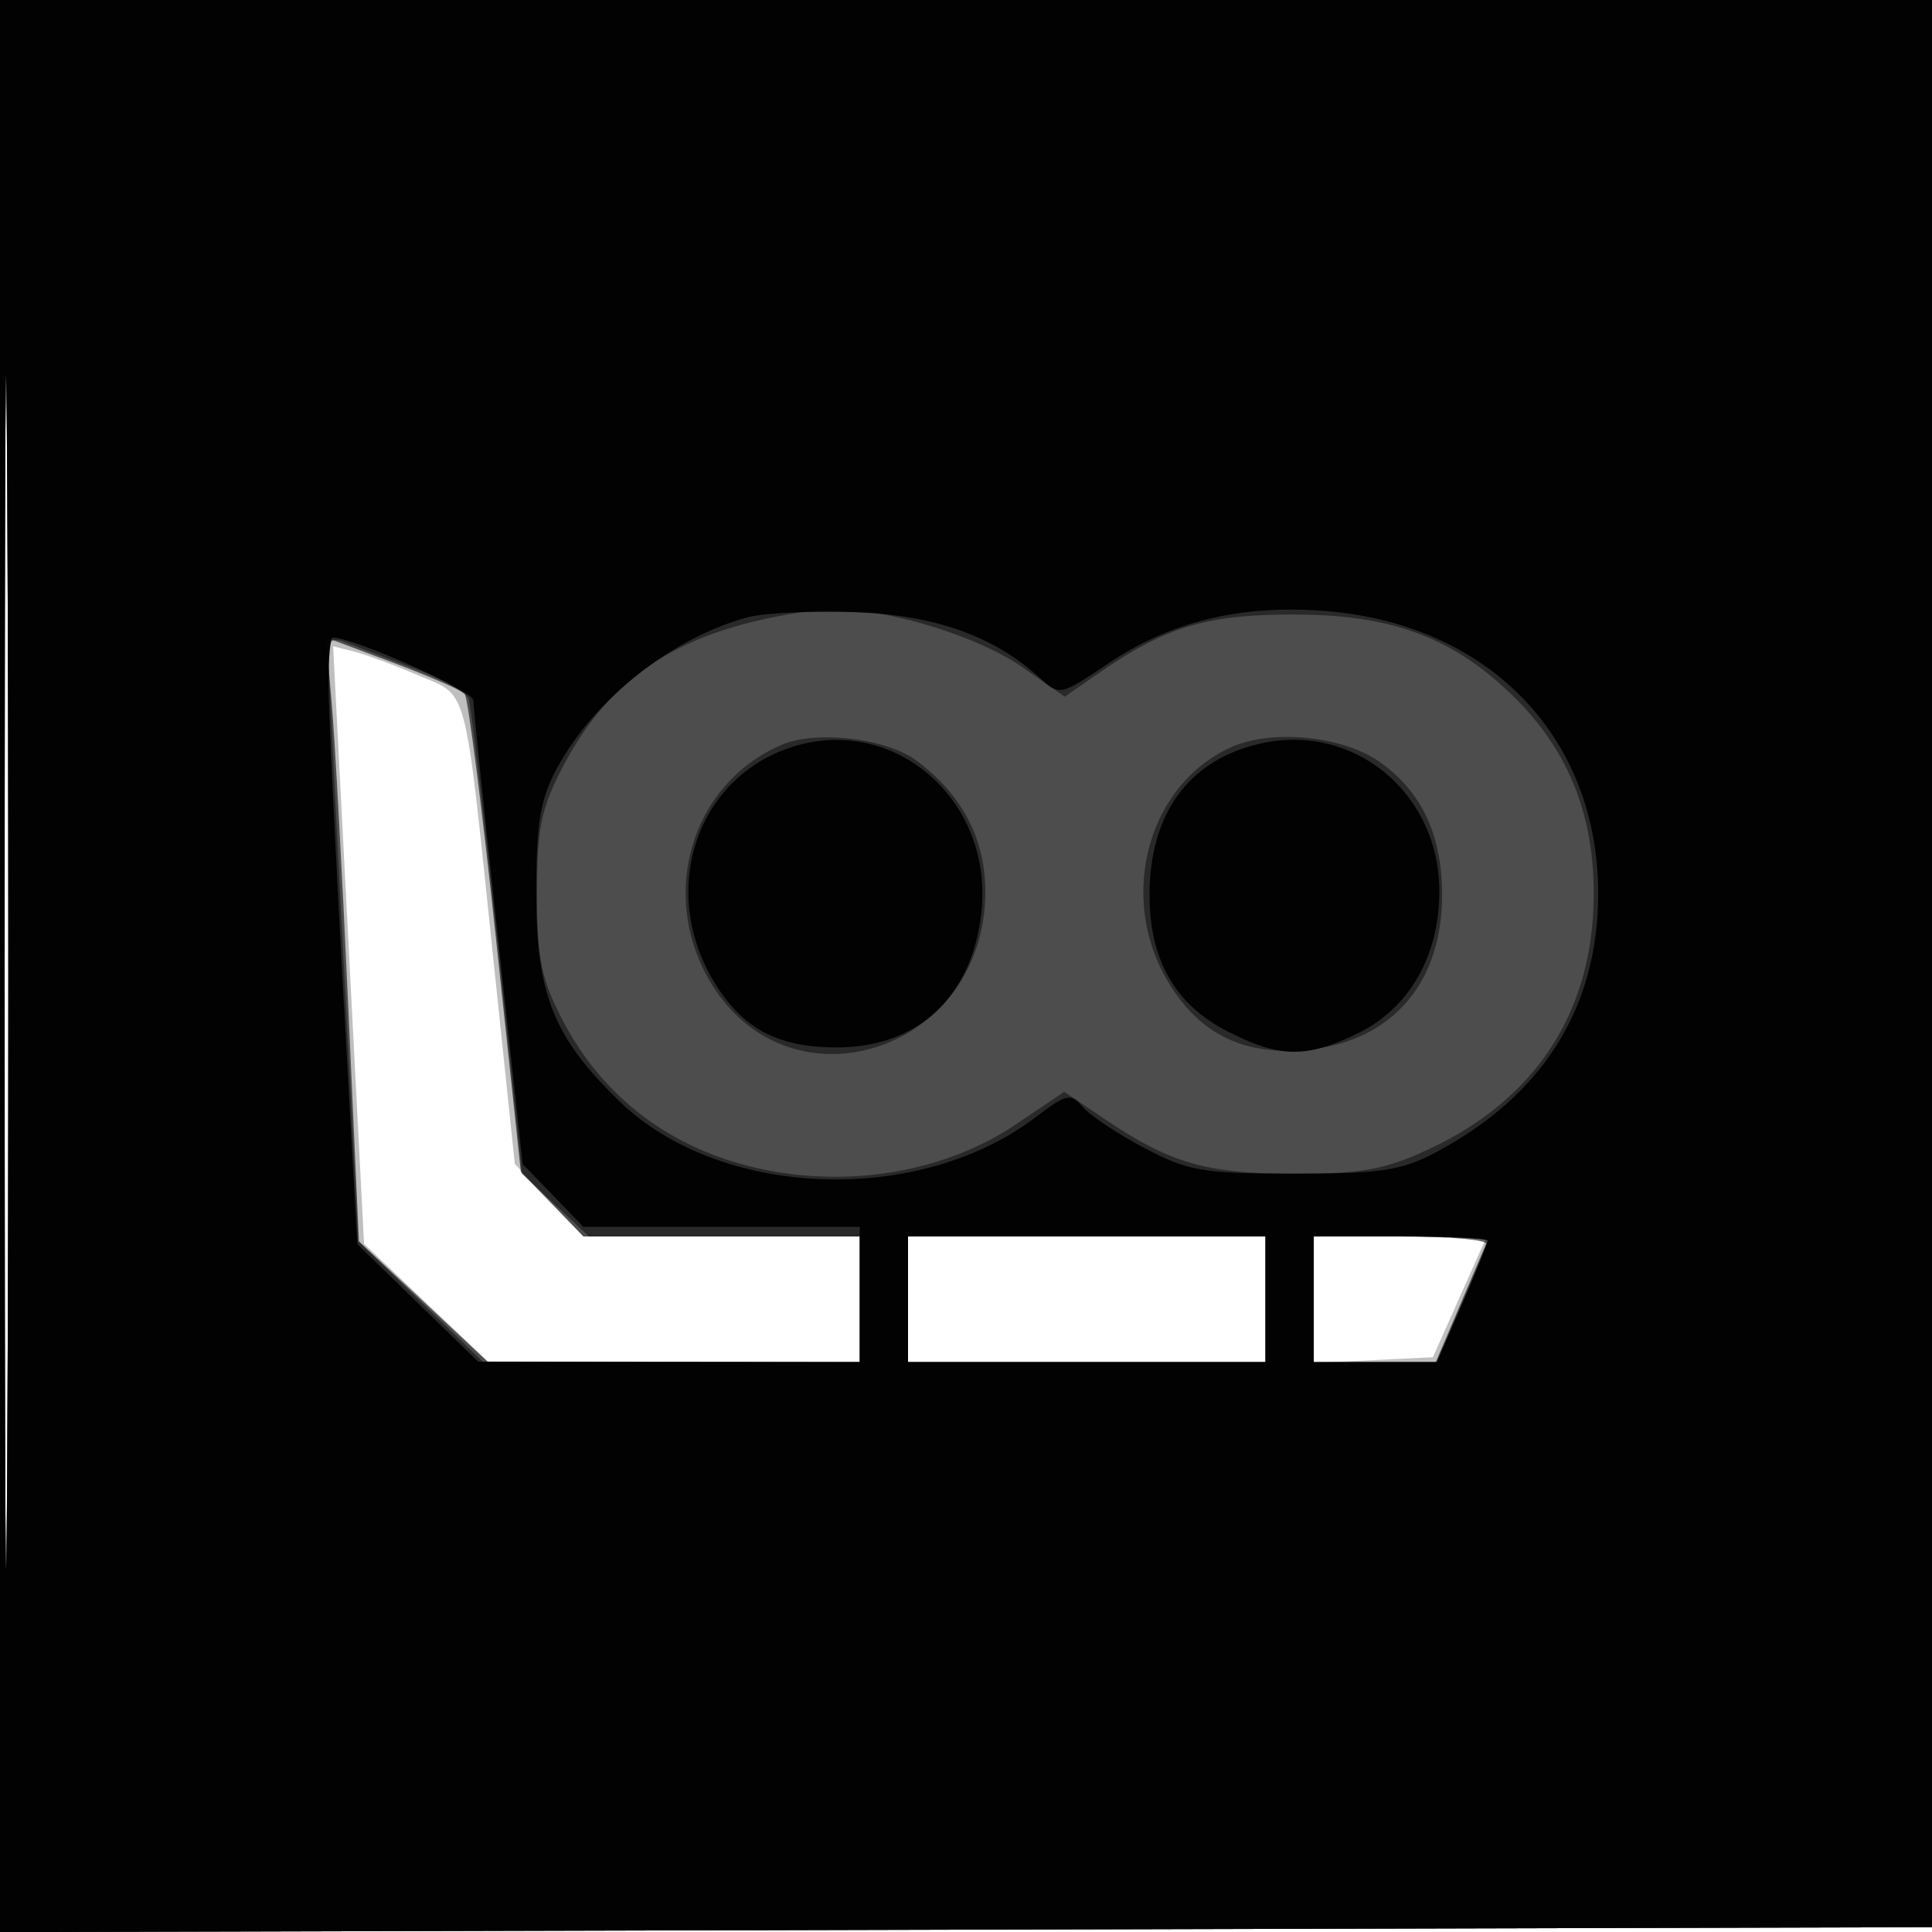
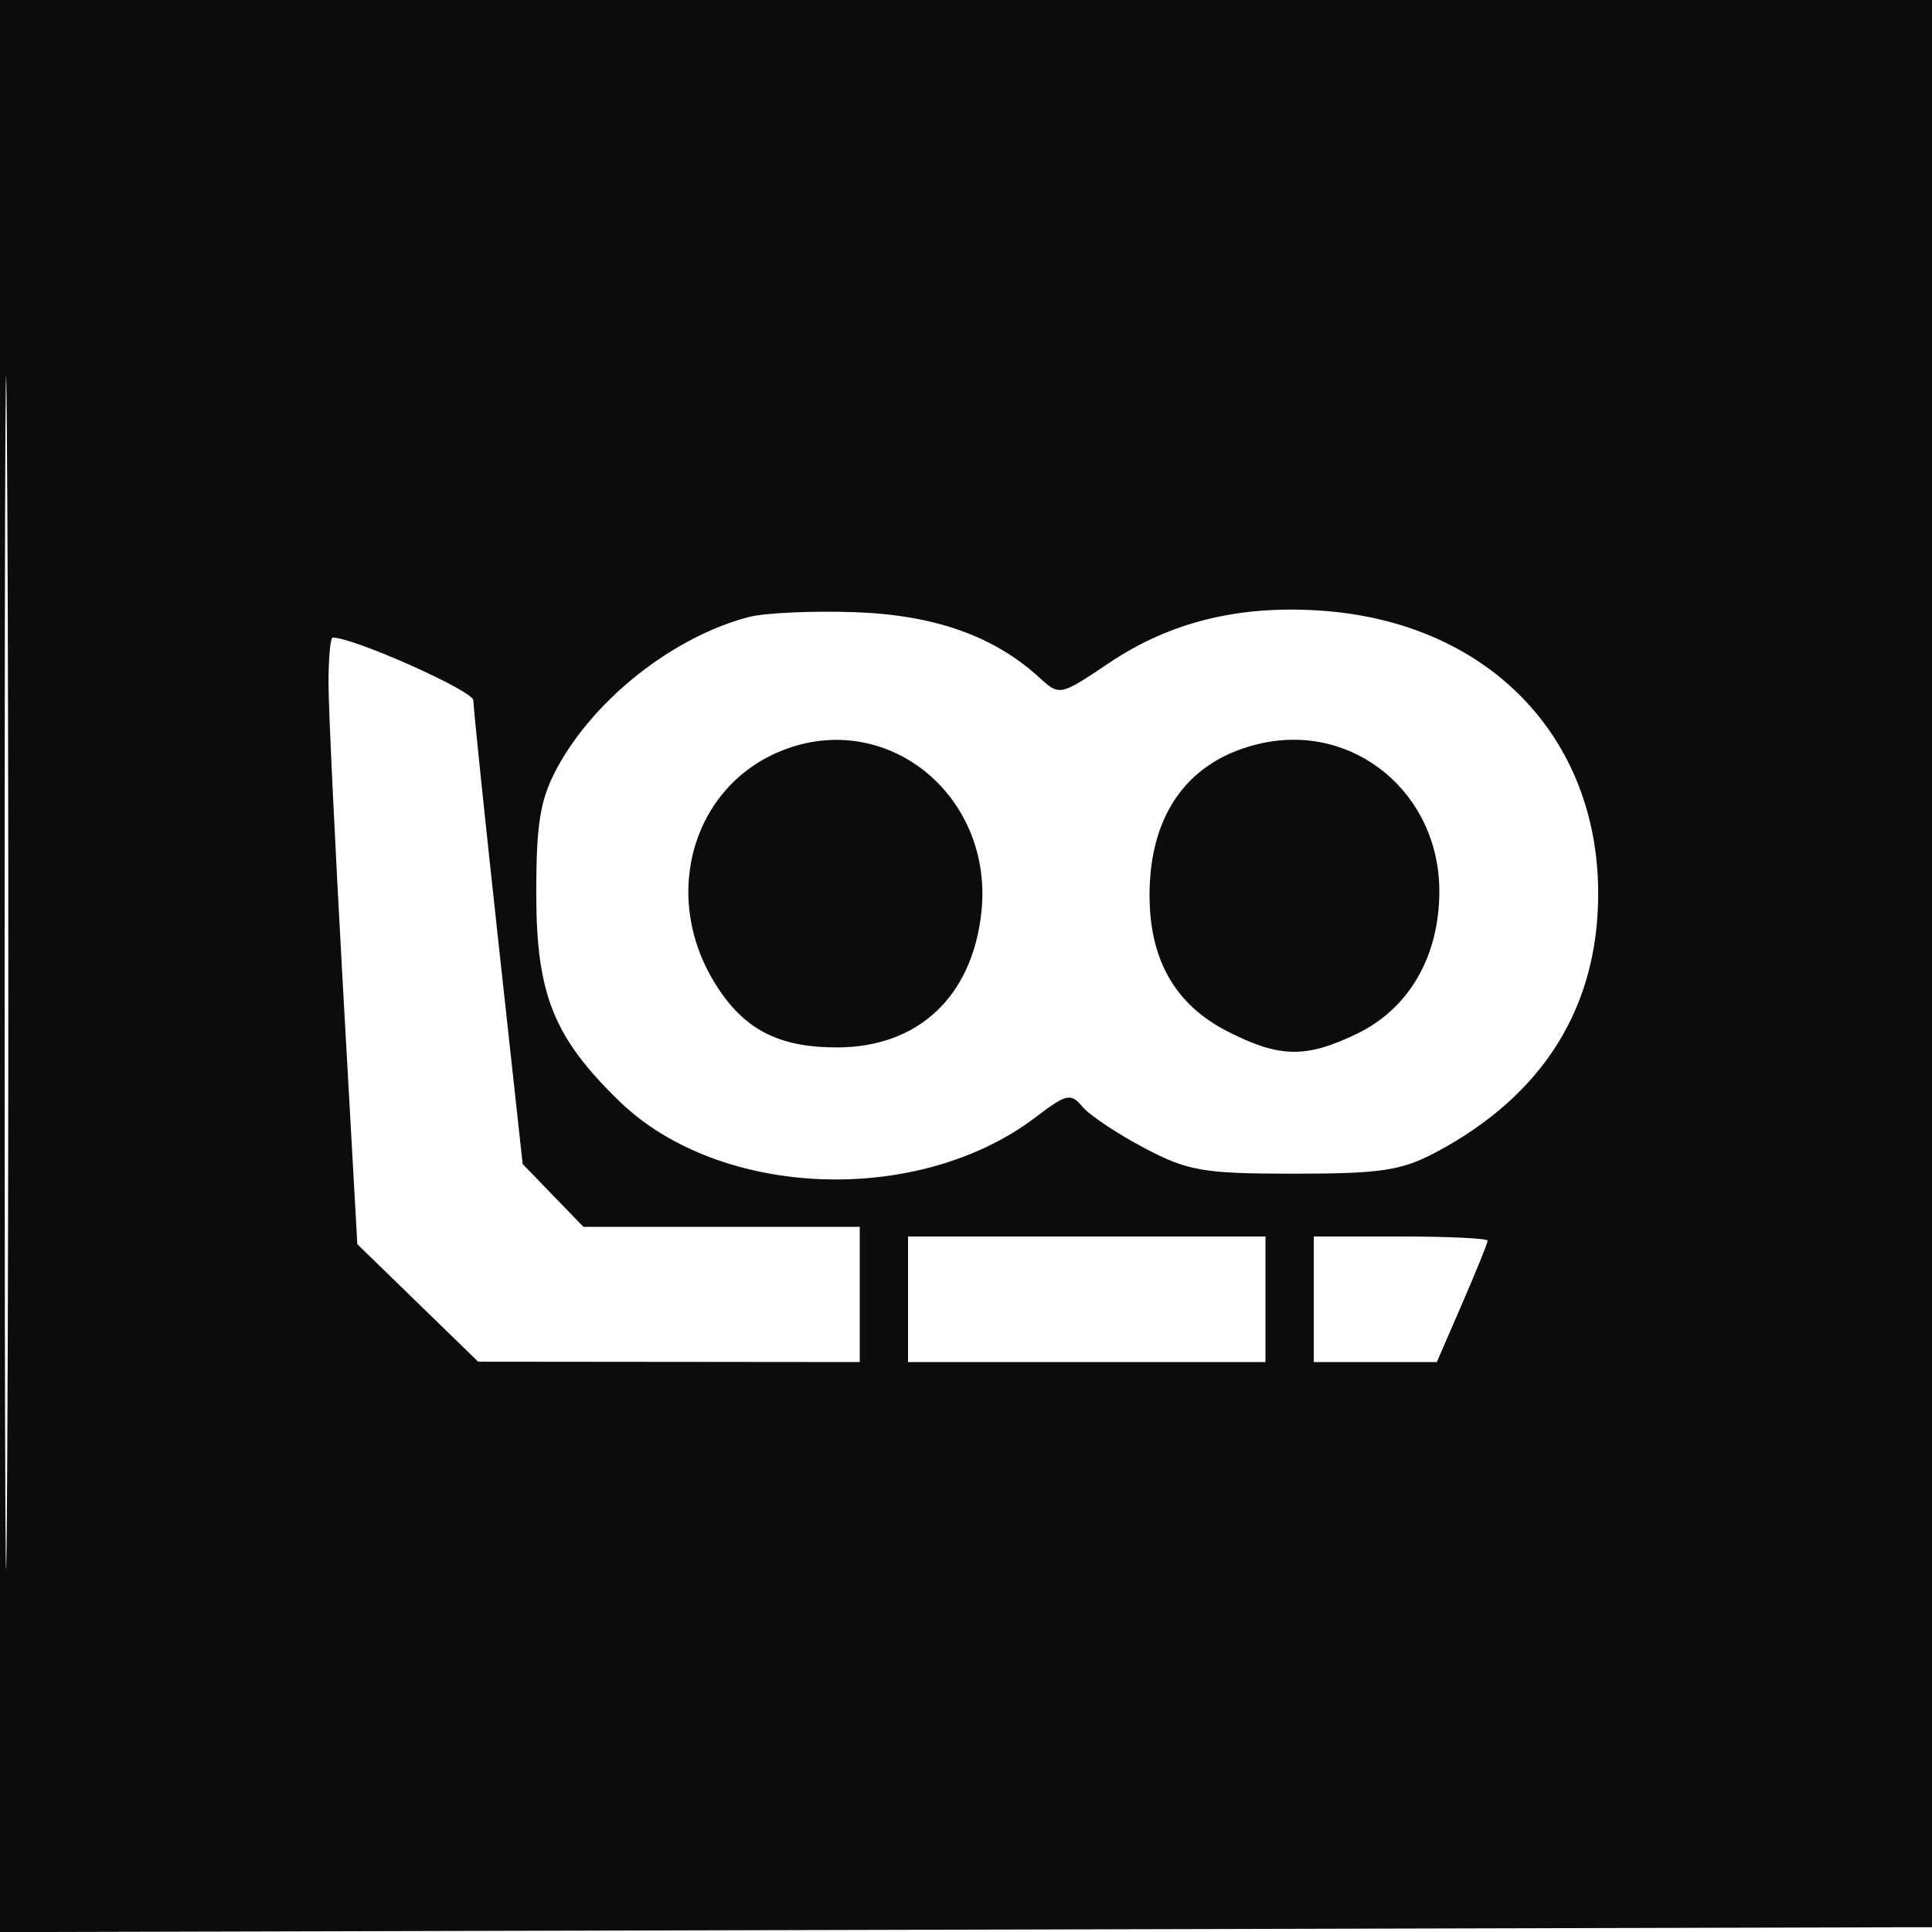
<svg xmlns="http://www.w3.org/2000/svg" width="200" height="200" fill="#000000">
-   <path fill-opacity=".251" fill-rule="evenodd" d="M0 100.005V200.01l100.25-.255 100.25-.255.255-99.75L201.01 0H0zm.481.495c0 55 .121 77.647.269 50.326.148-27.32.148-72.32 0-100C.602 23.147.481 45.5.481 100.5m35.604-2.67 1.602 30.926 6.407 6.087 6.406 6.087 19.25.035L89 141v-13H60.406l-3.556-3.75-3.556-3.75-2.201-21c-3.079-29.374-2.54-27.334-7.814-29.595-2.456-1.052-5.439-2.158-6.63-2.457l-2.165-.543zM94 134.5v6.5h37v-13H94zm42 .048v6.547l6.167-.297 6.167-.298 2.787-6.25 2.787-6.25H136z" />
-   <path fill-opacity=".597" fill-rule="evenodd" d="M0 100.005V200.01l100.25-.255 100.25-.255.255-99.75L201.01 0H0zm.481.495c0 55 .121 77.647.269 50.326.148-27.32.148-72.32 0-100C.602 23.147.481 45.5.481 100.5m33.855-27.754c.328 3.715 1.096 17.779 1.707 31.254l1.112 24.5 6.672 6.241 6.673 6.242 19.25.008L89 141v-13H60.392l-3.237-3.341-3.238-3.34-2.604-24.41c-1.433-13.425-2.876-24.714-3.209-25.086-.332-.373-3.7-1.837-7.484-3.254l-6.879-2.577zM94 134.5v6.5h37v-13H94zm42 0v6.5h12.632l2.434-5.721 2.767-6.5c.184-.429-3.754-.779-8.75-.779H136z" />
-   <path fill-opacity=".467" fill-rule="evenodd" d="M0 100.005V200.01l100.25-.255 100.25-.255.255-99.75L201.01 0H0zm.481.495c0 55 .121 77.647.269 50.326.148-27.32.148-72.32 0-100C.602 23.147.481 45.5.481 100.5m76.532-35.894c-8.997 2.417-14.622 6.872-18.809 14.894-2.179 4.174-2.61 6.321-2.61 13 0 6.693.432 8.832 2.639 13.09 4.773 9.208 13.424 14.882 24.445 16.034 8.057.842 16.285-1.061 22.414-5.186l5.078-3.417 4.165 2.809c6.816 4.598 10.535 5.67 19.665 5.67 7.052 0 9.438-.44 14.006-2.583 11.106-5.21 16.974-14.343 16.974-26.417 0-8.445-2.777-15.121-8.61-20.701-6.157-5.888-12.38-8.164-22.37-8.183-9.031-.017-13.264 1.242-20.138 5.989l-3.638 2.512-4.362-3.035c-4.697-3.268-14.103-6.123-19.822-6.016-1.947.036-6.009.729-9.027 1.54m-43.016 3.037c-.001 1.021.694 15.132 1.545 31.357l1.548 29.5 6.464 6.25 6.464 6.25H89v-13H60.971l-3.466-3.25-3.466-3.25-2.561-24c-1.409-13.2-2.736-24.519-2.951-25.152s-2.783-2.058-5.708-3.164a766 766 0 0 1-7.069-2.705c-1.287-.51-1.751-.202-1.753 1.164m47.004 9.427c-9.321 3.916-12.854 15.386-7.535 24.462C81.635 115.471 102 108.889 102 92.31c0-5.48-2.421-10.086-7.136-13.578-3.095-2.292-10.306-3.157-13.863-1.662m46.414.296c-8.671 3.931-11.756 15.648-6.421 24.393 3.171 5.2 7.575 7.421 13.797 6.961 9.053-.67 14.495-6.707 14.495-16.08 0-6.162-2.097-10.657-6.399-13.72-3.85-2.742-11.219-3.482-15.472-1.554M94 134.5v6.5h37v-13H94zm42 0v6.5h12.739l2.63-6.066c1.447-3.336 2.631-6.261 2.631-6.5s-4.05-.434-9-.434h-9z" />
  <path fill-opacity=".951" fill-rule="evenodd" d="M0 100.005V200.01l100.25-.255 100.25-.255.255-99.75L201.01 0H0zm.481.495c0 55 .121 77.647.269 50.326.148-27.32.148-72.32 0-100C.602 23.147.481 45.5.481 100.5M77.5 63.878C69.681 65.93 61.528 72.354 57.672 79.5c-1.754 3.252-2.158 5.683-2.158 13 0 10.411 1.792 14.887 8.603 21.498 10.411 10.103 30.999 10.88 43.13 1.627 3.14-2.395 3.612-2.499 4.805-1.062.727.876 3.601 2.795 6.385 4.265 4.557 2.405 6.113 2.672 15.563 2.672 8.983 0 11.11-.326 14.722-2.256 11.044-5.901 16.722-14.983 16.722-26.744 0-16.294-11.475-28.054-28.567-29.277-8.571-.613-15.741 1.148-22.101 5.428-5.034 3.387-5.094 3.4-7.176 1.495-4.708-4.306-10.846-6.482-19.1-6.773-4.4-.155-9.35.072-11 .505M34.006 70.75c.004 2.612.677 16.742 1.496 31.399l1.489 26.65 6.255 6.082 6.254 6.081 19.75.019L89 141v-14H60.392l-3.143-3.25-3.143-3.25-2.553-23.373C50.149 84.272 49 73.186 49 72.493 49 71.521 36.622 66 34.443 66c-.244 0-.44 2.138-.437 4.75M81.5 77.491c-9.618 3.431-13.202 14.93-7.545 24.205 2.936 4.813 6.549 6.733 12.671 6.733 8.4 0 14-5.219 14.962-13.943 1.305-11.84-9.325-20.834-20.088-16.995m48.979-.522C123.071 78.648 119 84.215 119 92.667c0 6.684 2.645 11.319 8.036 14.083 5.403 2.771 8.151 2.822 13.464.25 5.376-2.602 8.5-8.02 8.5-14.738 0-10.173-8.855-17.485-18.521-15.293M94 134.5v6.5h37v-13H94zm42 0v6.5h12.739l2.63-6.066c1.447-3.336 2.631-6.261 2.631-6.5s-4.05-.434-9-.434h-9z" />
</svg>